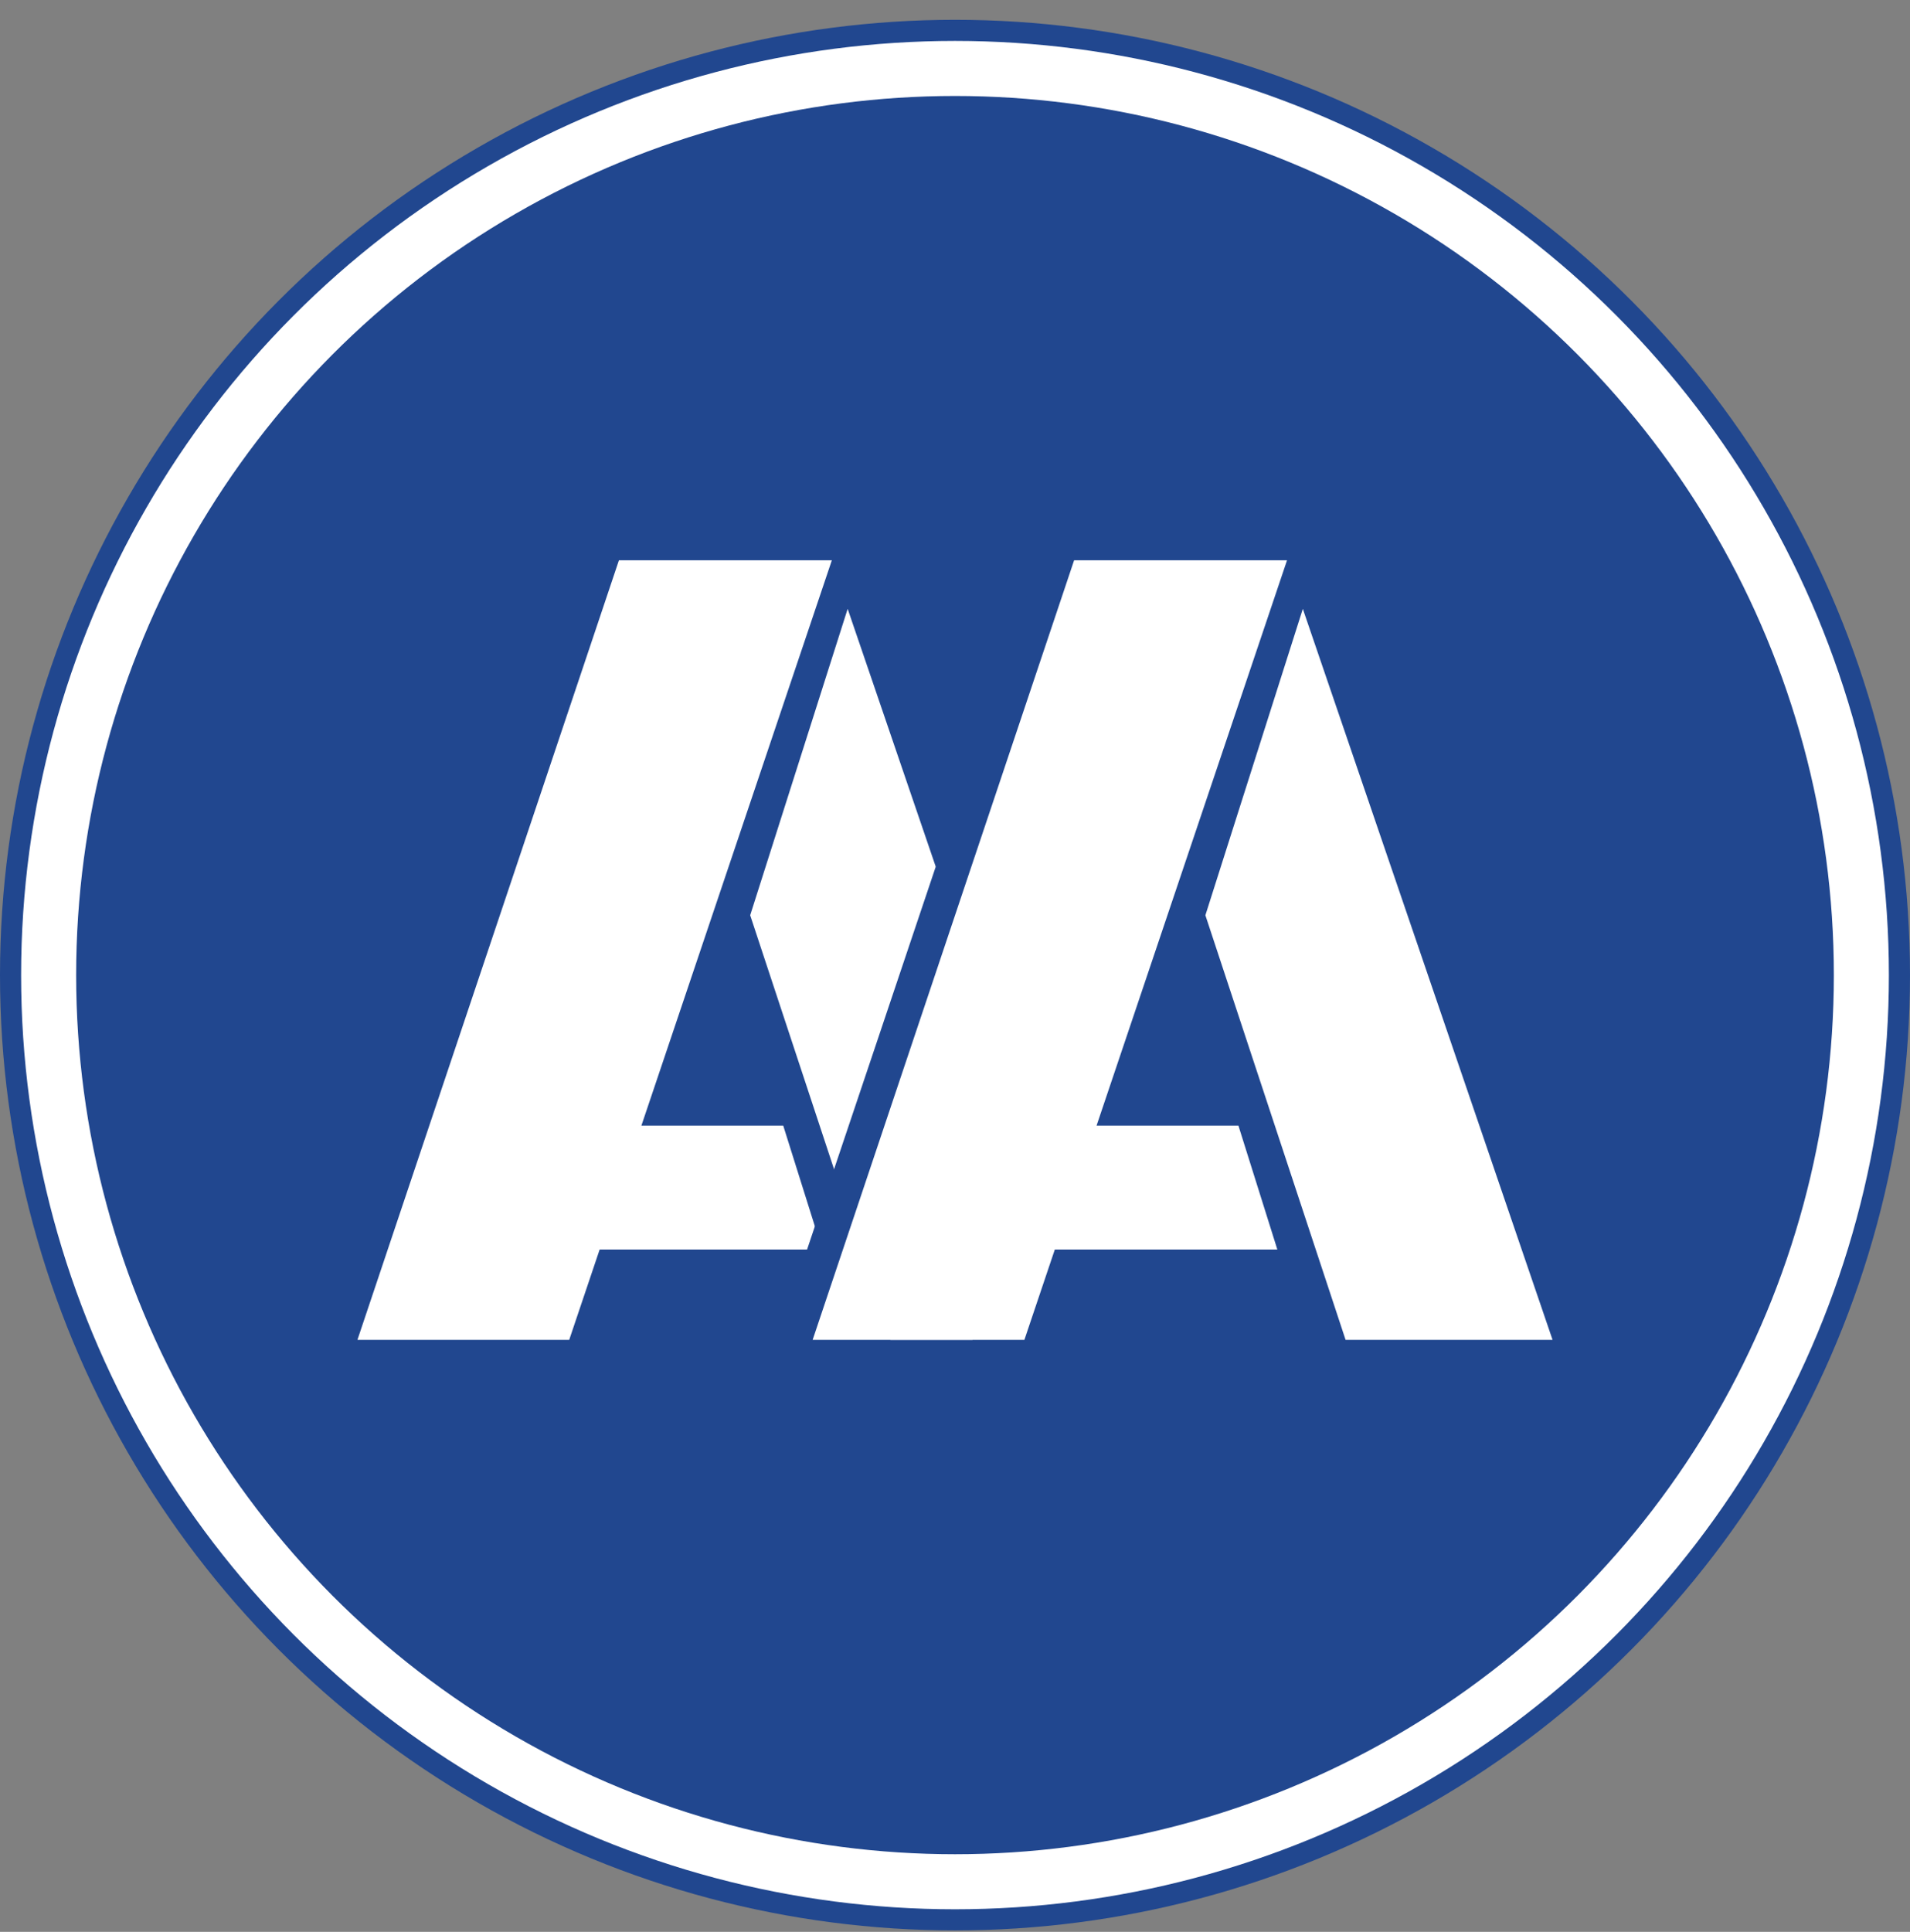
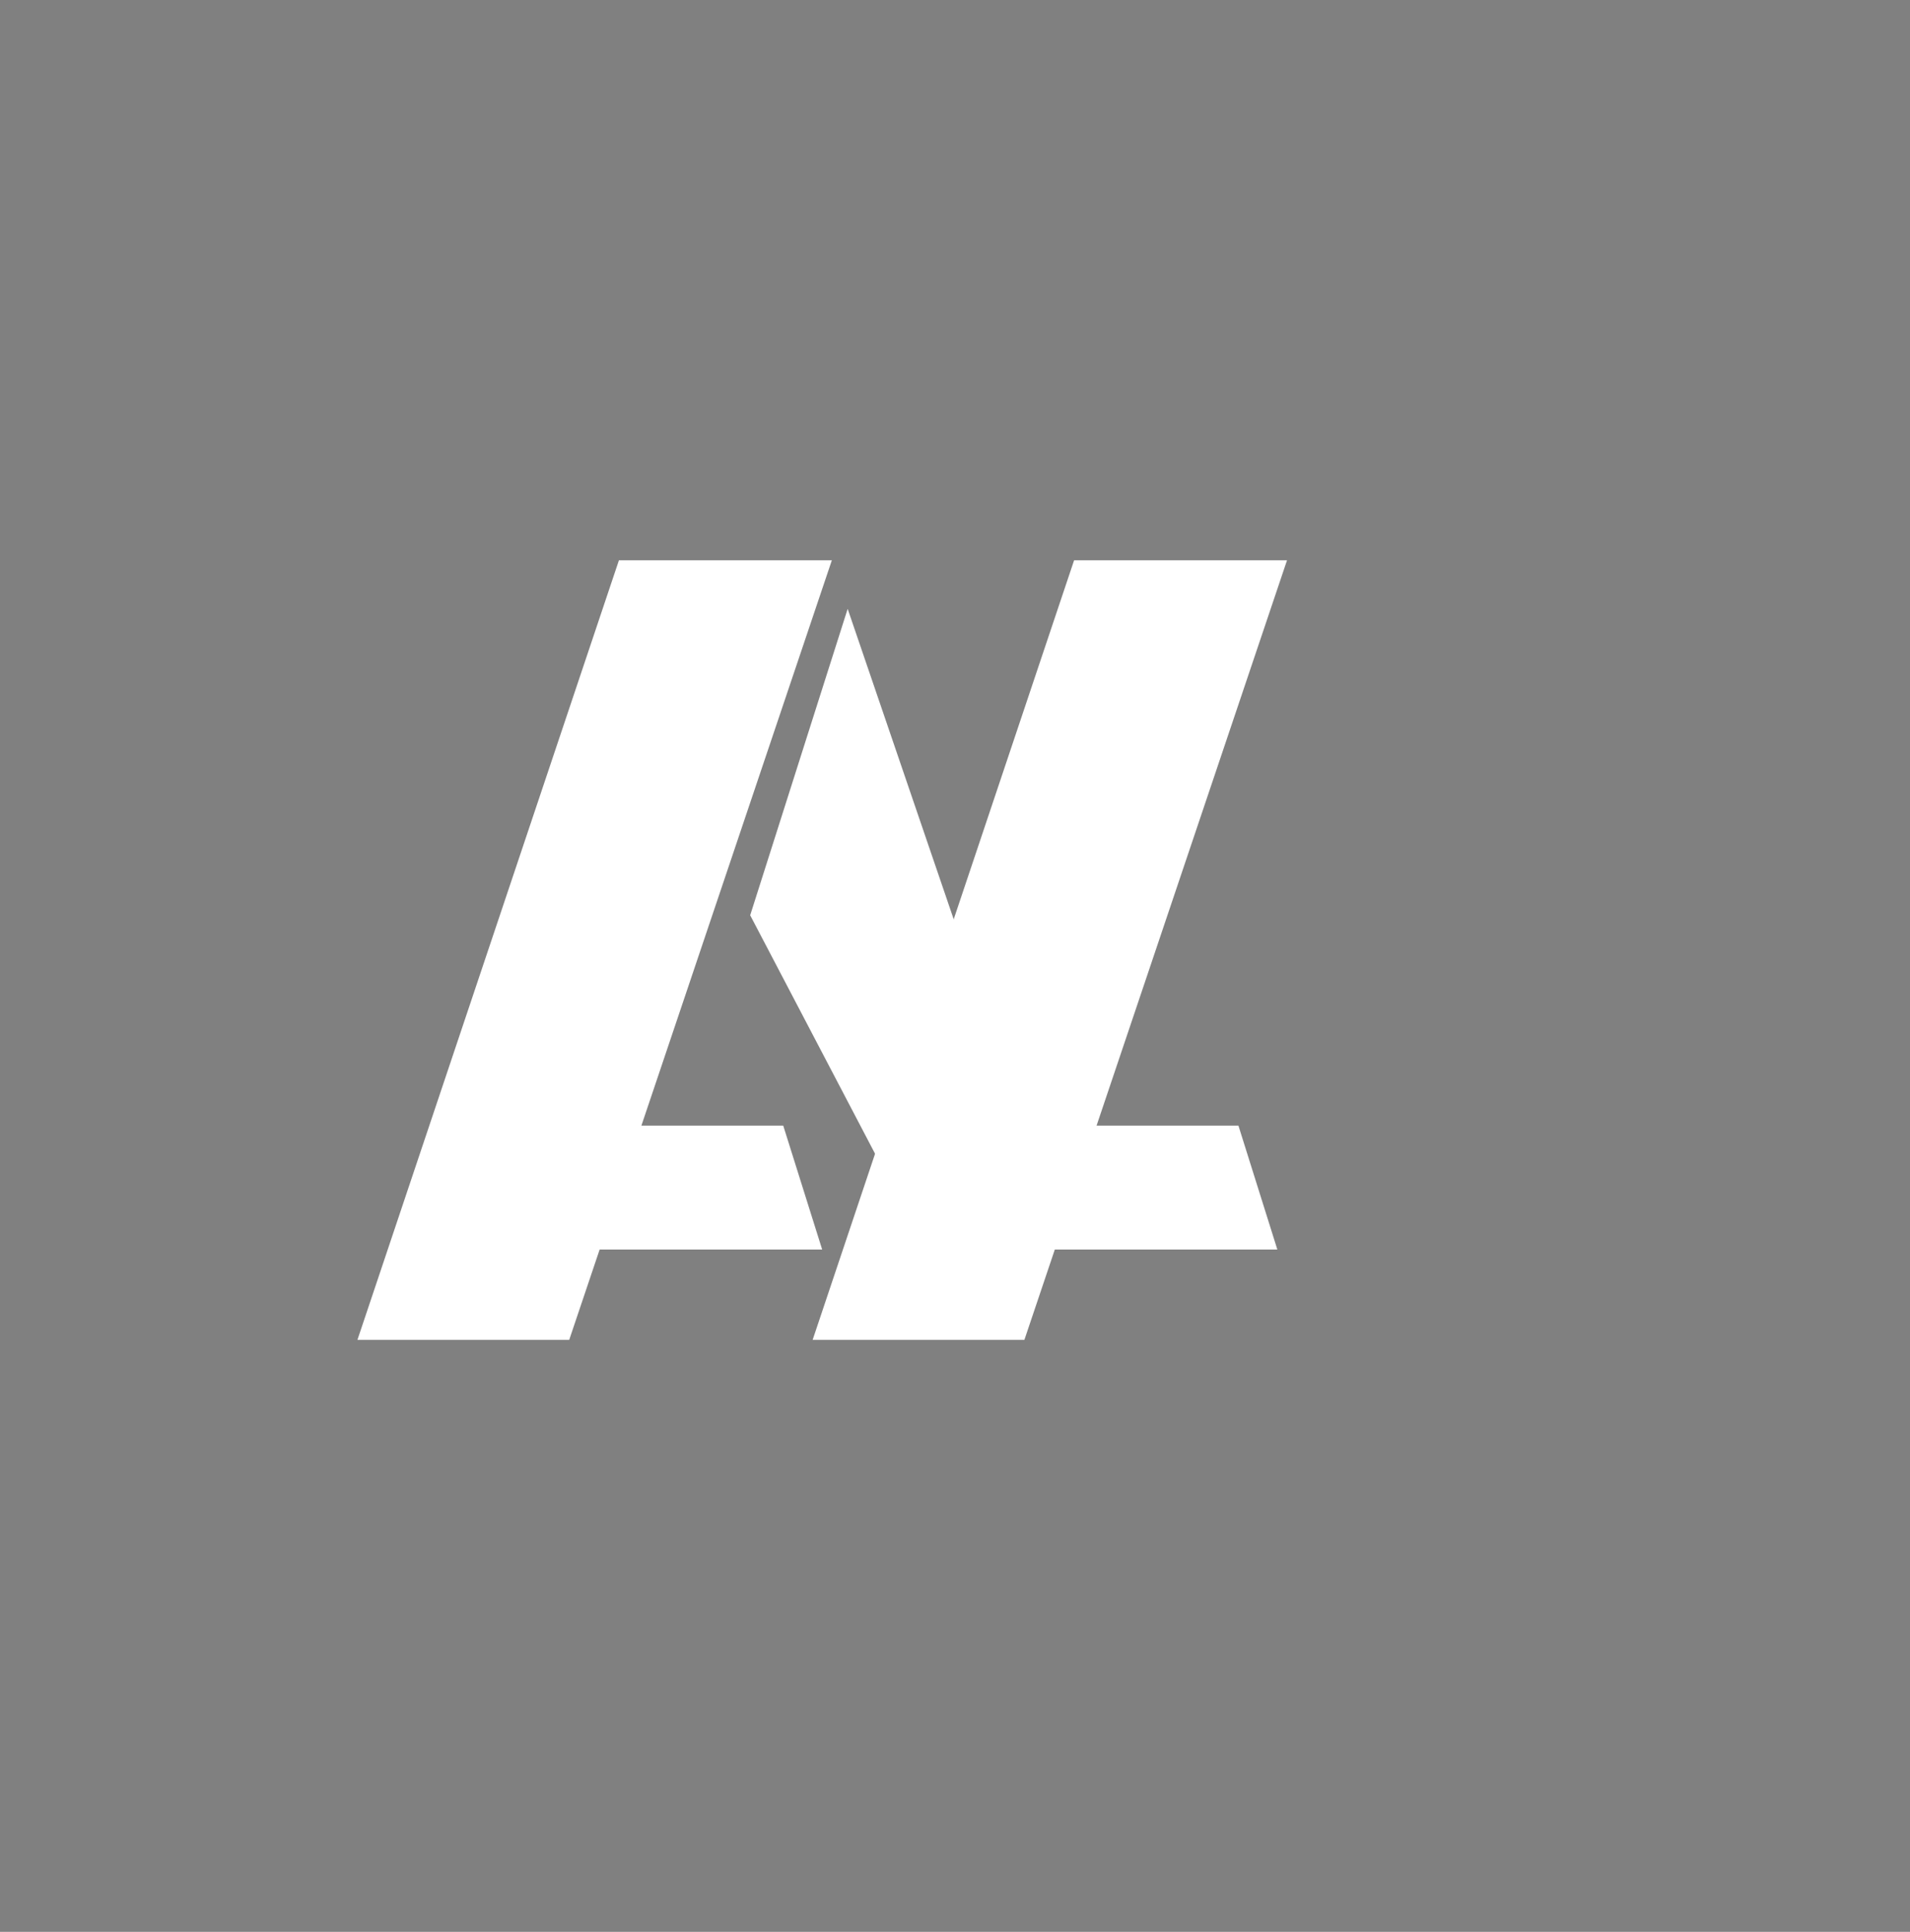
<svg xmlns="http://www.w3.org/2000/svg" width="90" height="91" viewBox="0 0 90 91" fill="none">
  <rect x="0" y="0" width="90" height="91" fill="#808080" stroke="none" />
-   <circle cx="45" cy="45.933" r="45" fill="#21478F" />
-   <circle cx="45" cy="45.933" r="44.005" fill="white" />
-   <circle cx="45" cy="45.933" r="41.412" fill="#21478F" />
  <path d="M39.197 26.393H29.164L16.843 63.114H26.822L28.255 58.861H38.741L36.906 53.023H30.223L39.197 26.393Z" fill="white" />
-   <path d="M35.349 43.114L39.942 28.68L45.825 45.897L45.825 63.114H41.956L35.349 43.114Z" fill="white" />
-   <rect x="49.536" y="24.635" width="2.24" height="41.947" transform="rotate(18.583 49.536 24.635)" fill="#21478F" />
+   <path d="M35.349 43.114L39.942 28.68L45.825 45.897L45.825 63.114L35.349 43.114Z" fill="white" />
  <path d="M60.645 26.393H50.612L38.292 63.114H48.27L49.703 58.861H60.189L58.355 53.023H51.671L60.645 26.393Z" fill="white" />
-   <path d="M56.798 43.114L61.39 28.68L73.157 63.114H63.404L56.798 43.114Z" fill="white" />
</svg>